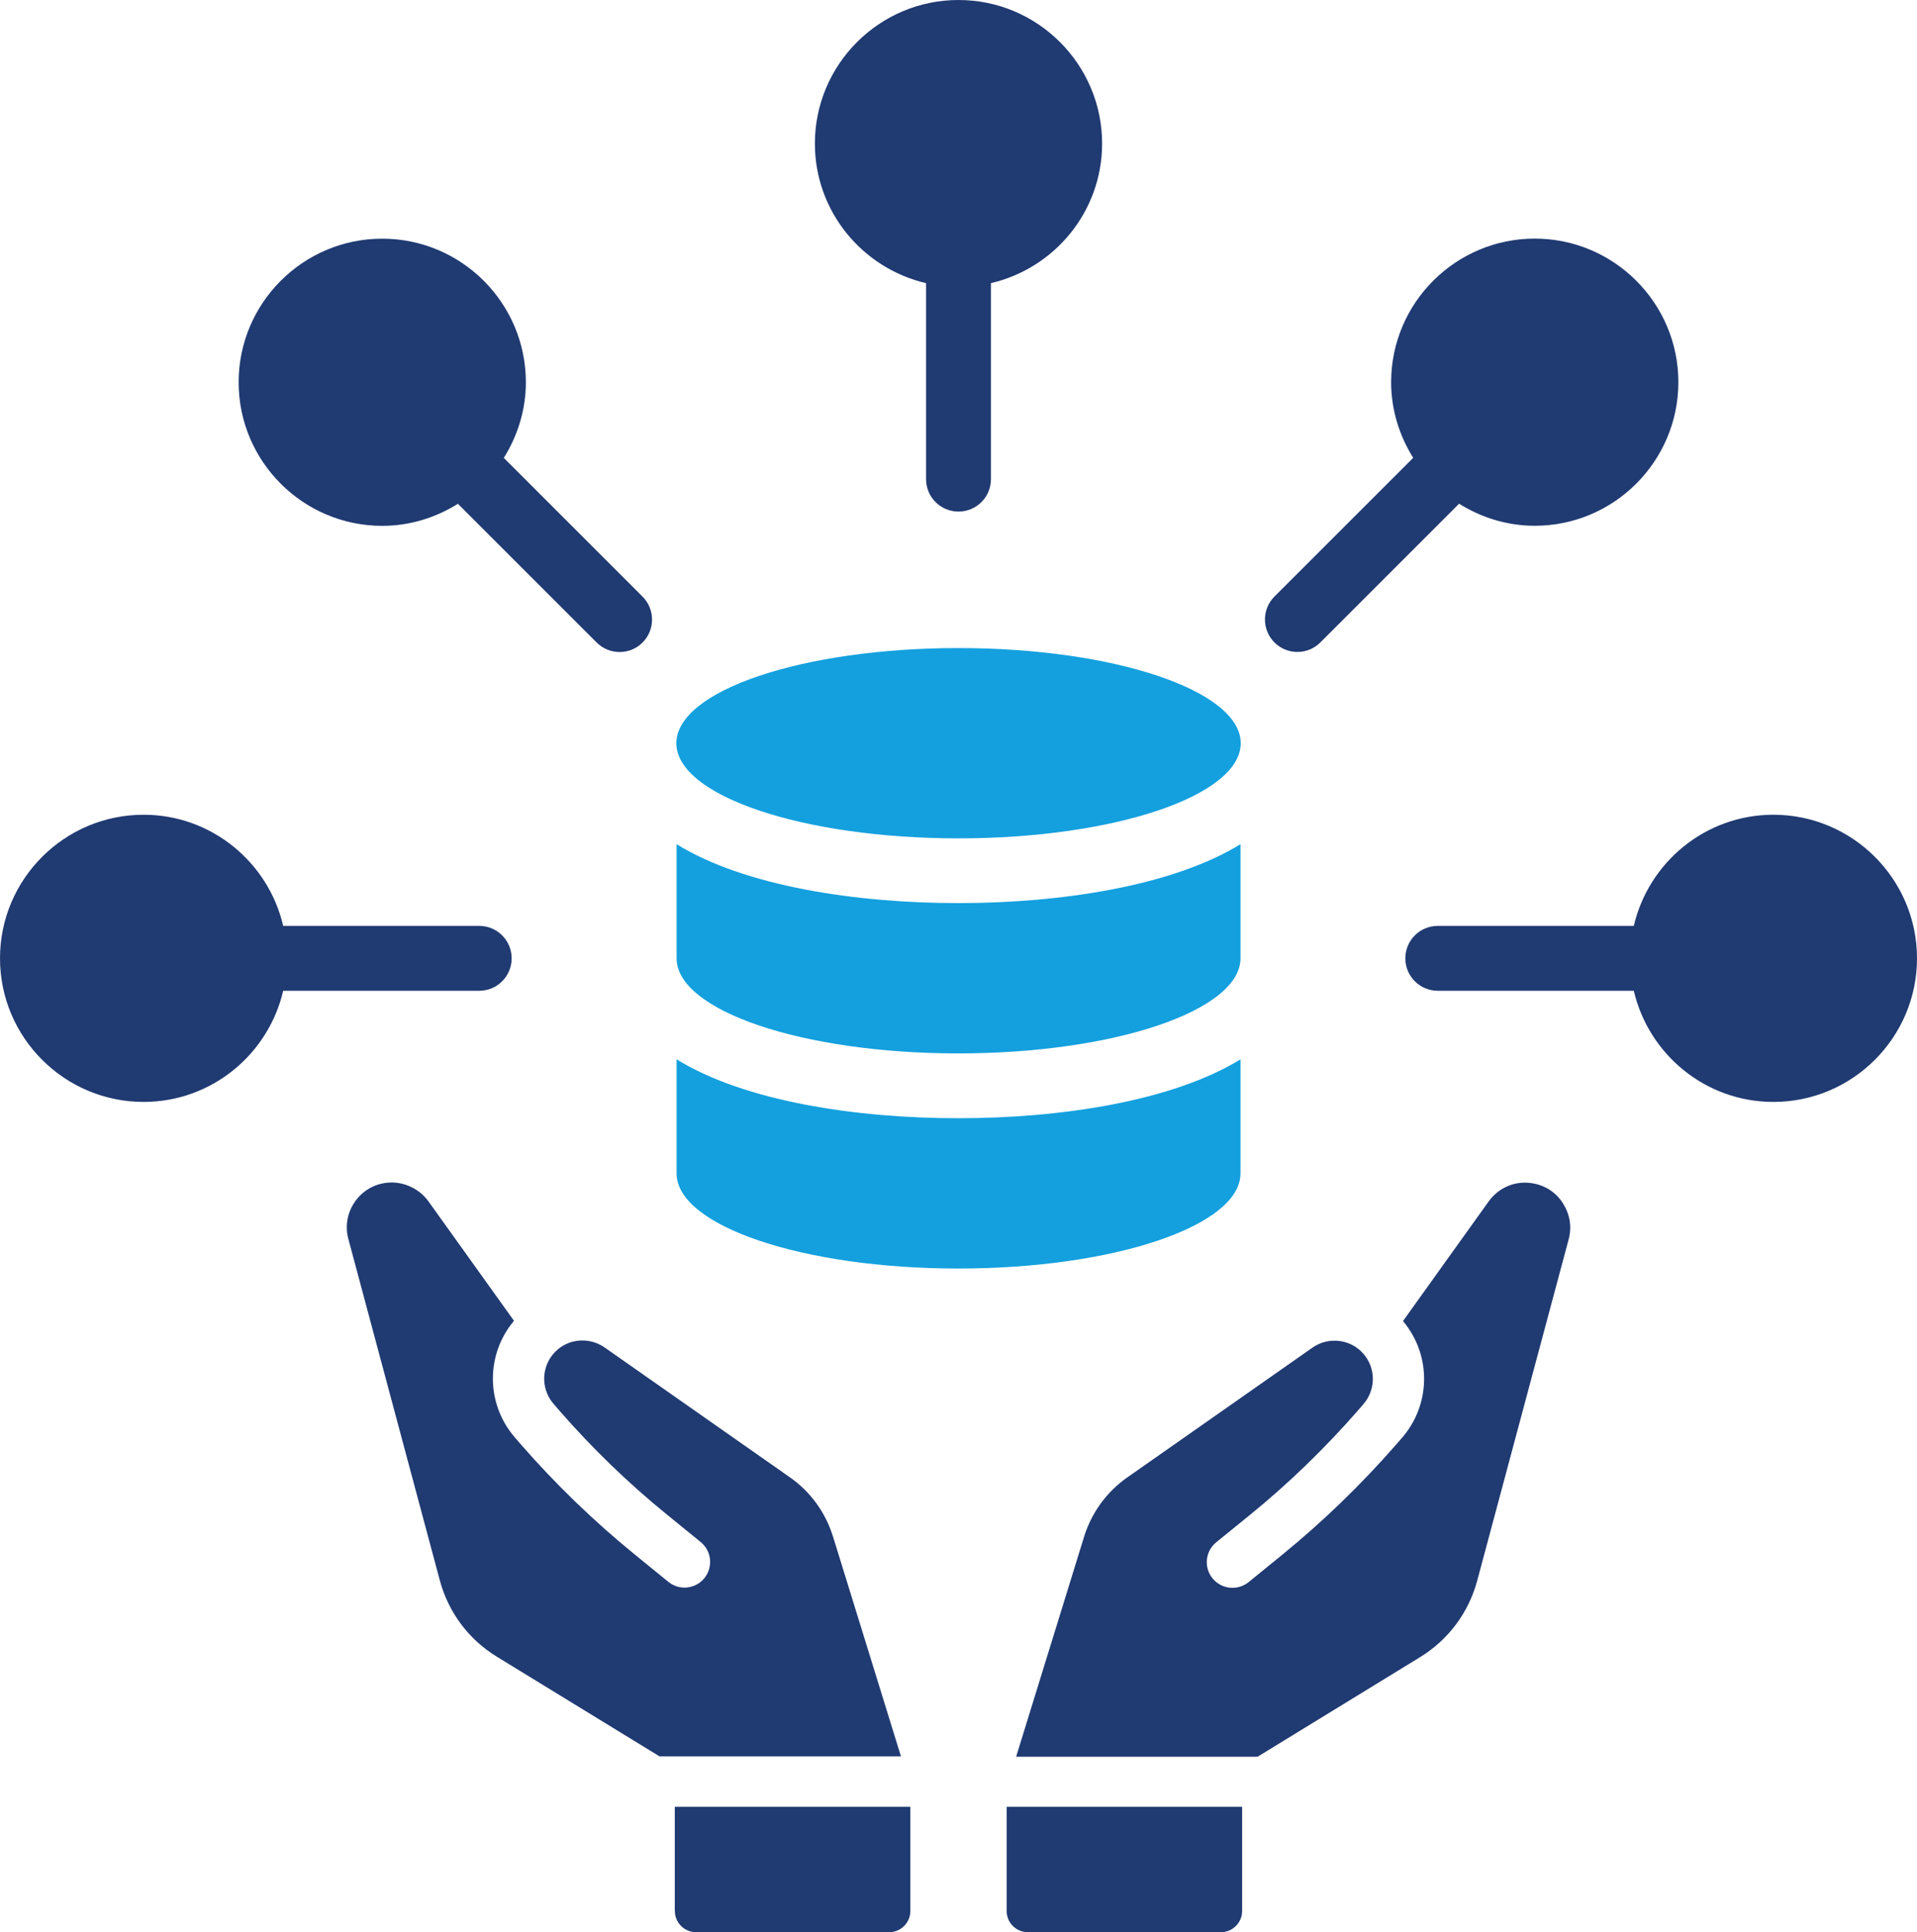
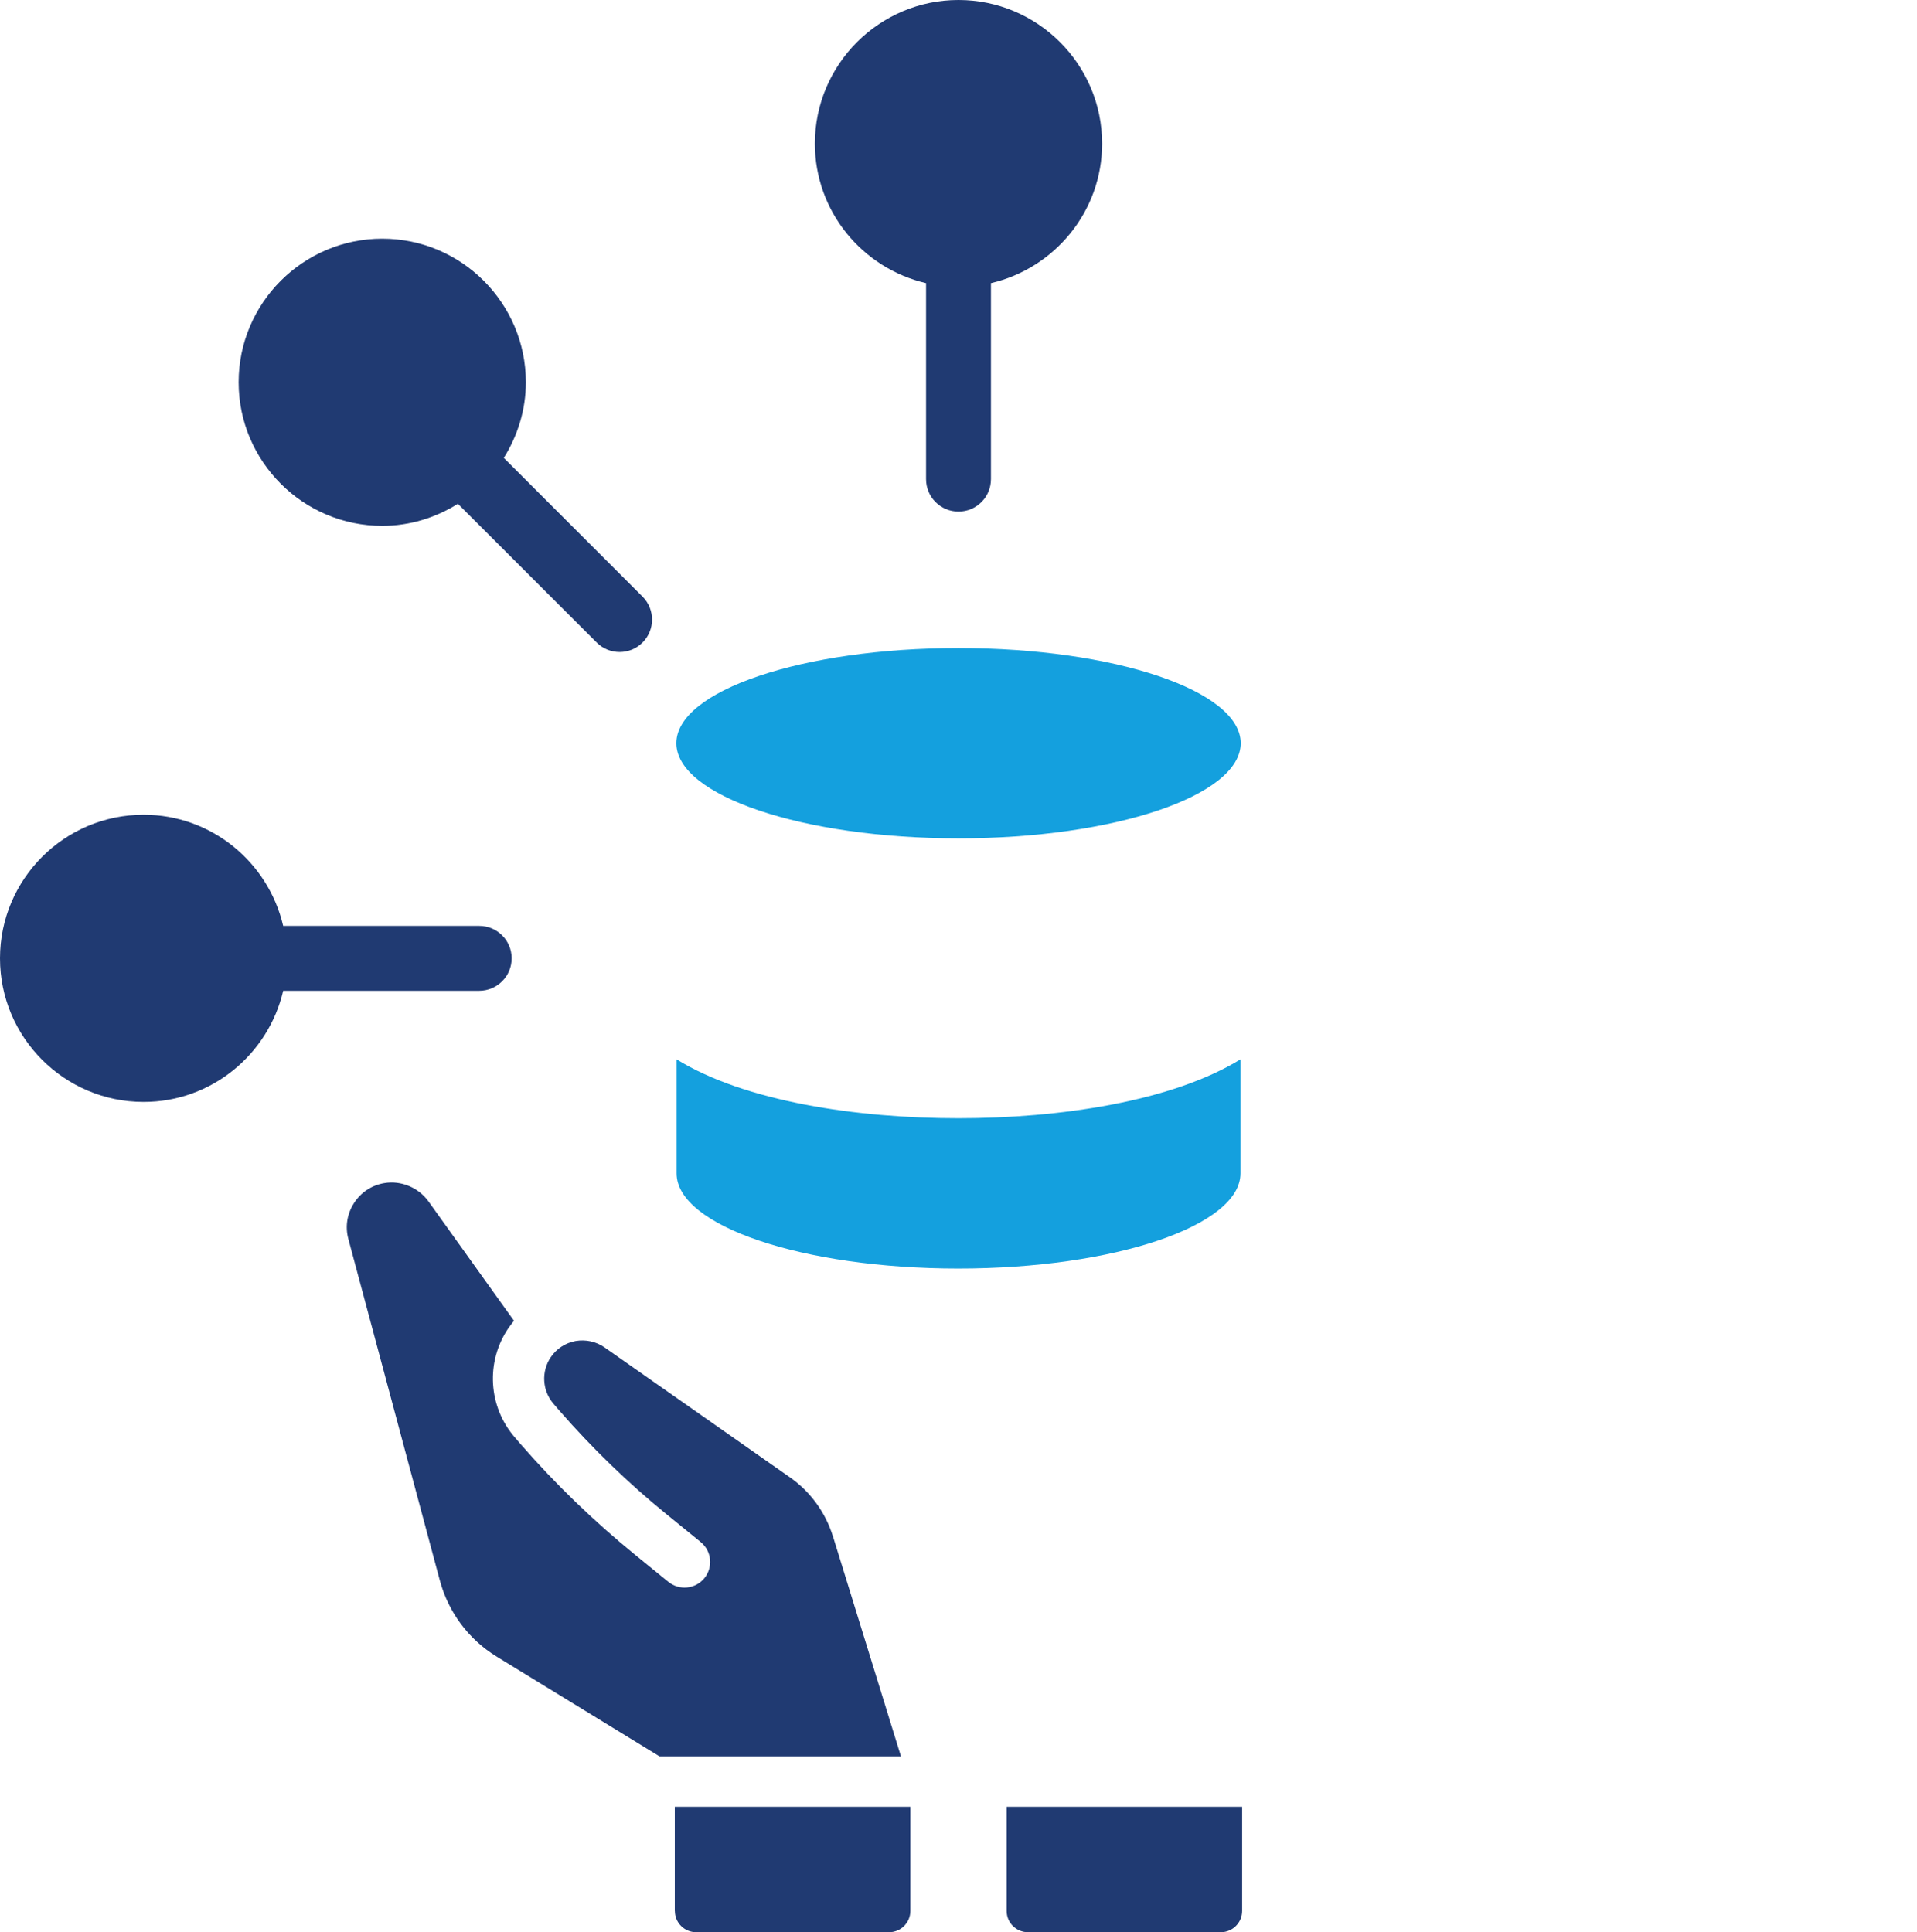
<svg xmlns="http://www.w3.org/2000/svg" id="Layer_2" data-name="Layer 2" viewBox="0 0 256.42 258.5">
  <defs>
    <style>
      .cls-1 {
        fill: #14a0de;
      }

      .cls-1, .cls-2 {
        stroke-width: 0px;
      }

      .cls-2 {
        fill: #203a72;
      }
    </style>
  </defs>
  <g id="Layer_1-2" data-name="Layer 1">
    <g>
      <g>
        <path class="cls-1" d="m90.5,141.72v15.26c0,7.01,16.85,12.73,37.68,12.73s37.75-5.71,37.75-12.73v-15.26c-9.18,5.64-24.15,7.88-37.75,7.88s-28.56-2.24-37.68-7.88Z" />
-         <path class="cls-1" d="m90.5,112.94v15.26c0,7.01,16.85,12.73,37.68,12.73s37.75-5.71,37.75-12.73v-15.26c-9.18,5.64-24.15,7.88-37.75,7.88s-28.56-2.24-37.68-7.88Z" />
        <path class="cls-1" d="m128.21,86.7c-20.85,0-37.74,5.7-37.74,12.73s16.9,12.73,37.74,12.73,37.75-5.7,37.75-12.73-16.9-12.73-37.75-12.73Z" />
        <path class="cls-2" d="m123.87,37.88v26.22c0,2.4,1.94,4.34,4.34,4.34s4.34-1.94,4.34-4.34v-26.22c8.5-1.98,14.87-9.58,14.87-18.67,0-10.59-8.62-19.21-19.21-19.21s-19.21,8.62-19.21,19.21c0,9.09,6.37,16.69,14.87,18.67Z" />
        <path class="cls-2" d="m67.39,61.26c1.84-2.95,2.95-6.4,2.95-10.12,0-10.59-8.62-19.21-19.21-19.21s-19.21,8.62-19.21,19.21,8.62,19.21,19.21,19.21c3.72,0,7.17-1.11,10.12-2.95l18.56,18.56c.85.85,1.96,1.27,3.07,1.27s2.22-.42,3.07-1.27c1.69-1.69,1.69-4.44,0-6.14l-18.56-18.56Z" />
        <path class="cls-2" d="m37.88,132.55h26.22c2.4,0,4.34-1.94,4.34-4.34s-1.94-4.34-4.34-4.34h-26.22c-1.98-8.5-9.58-14.87-18.67-14.87-10.59,0-19.21,8.62-19.21,19.21s8.62,19.21,19.21,19.21c9.09,0,16.69-6.37,18.67-14.87Z" />
-         <path class="cls-2" d="m237.21,109c-9.09,0-16.69,6.37-18.67,14.87h-26.22c-2.4,0-4.34,1.94-4.34,4.34s1.94,4.34,4.34,4.34h26.22c1.98,8.5,9.58,14.87,18.67,14.87,10.59,0,19.21-8.62,19.21-19.21s-8.62-19.21-19.21-19.21Z" />
-         <path class="cls-2" d="m173.54,87.22c1.11,0,2.22-.42,3.07-1.27l18.56-18.56c2.95,1.84,6.4,2.95,10.12,2.95,10.59,0,19.21-8.62,19.21-19.21s-8.62-19.21-19.21-19.21-19.21,8.62-19.21,19.21c0,3.72,1.11,7.17,2.95,10.12l-18.56,18.56c-1.69,1.69-1.69,4.44,0,6.14.85.85,1.96,1.27,3.07,1.27Z" />
      </g>
      <g>
-         <path class="cls-2" d="m209.07,160.99h0c-.92-1.45-2.37-2.4-4.06-2.68-2.27-.4-4.53.53-5.89,2.43l-11.45,15.99c.27.32.51.65.73.98,3.08,4.5,2.72,10.52-.86,14.64l-.81.93c-4.65,5.33-9.78,10.29-15.24,14.74l-4.47,3.64c-1.47,1.19-3.63.97-4.83-.5-1.2-1.47-.97-3.64.5-4.83l4.48-3.64c5.16-4.19,10-8.88,14.4-13.91l.8-.93c1.53-1.76,1.69-4.33.37-6.26-.78-1.14-1.97-1.91-3.32-2.15-1.37-.24-2.73.06-3.86.85l-24.81,17.39c-2.71,1.9-4.74,4.69-5.73,7.87l-9.1,29.47h32.3l21.73-13.32c3.78-2.32,6.49-5.95,7.64-10.22l12.23-45.66c.45-1.66.18-3.36-.75-4.81Z" />
        <path class="cls-2" d="m111.4,205.51c-.98-3.17-3.01-5.96-5.73-7.86l-24.81-17.39c-1.13-.78-2.49-1.08-3.87-.85-1.35.25-2.53,1.01-3.31,2.15-1.31,1.93-1.16,4.5.37,6.26l.8.93c4.37,5.01,9.21,9.7,14.4,13.91l4.47,3.64c.71.58,1.16,1.4,1.25,2.31.09.91-.17,1.8-.75,2.52s-1.4,1.15-2.32,1.25c-.9.09-1.8-.18-2.51-.76l-4.47-3.64c-5.48-4.46-10.61-9.42-15.24-14.73l-.8-.93c-3.58-4.11-3.94-10.13-.87-14.64.24-.34.49-.67.74-.98l-11.45-15.99c-1.33-1.84-3.67-2.81-5.89-2.43-1.69.28-3.14,1.24-4.06,2.68-.93,1.45-1.2,3.15-.75,4.81l12.23,45.66c1.15,4.28,3.86,7.91,7.64,10.22l21.74,13.32h32.3l-9.11-29.48Z" />
        <path class="cls-2" d="m134.65,255.66c0,1.57,1.28,2.84,2.84,2.84h25.82c1.56,0,2.84-1.28,2.84-2.84v-13.94h-31.5v13.94Z" />
        <path class="cls-2" d="m90.27,255.66c0,1.57,1.28,2.84,2.84,2.84h25.82c1.57,0,2.84-1.28,2.84-2.84v-13.94h-31.51v13.94Z" />
      </g>
    </g>
  </g>
</svg>